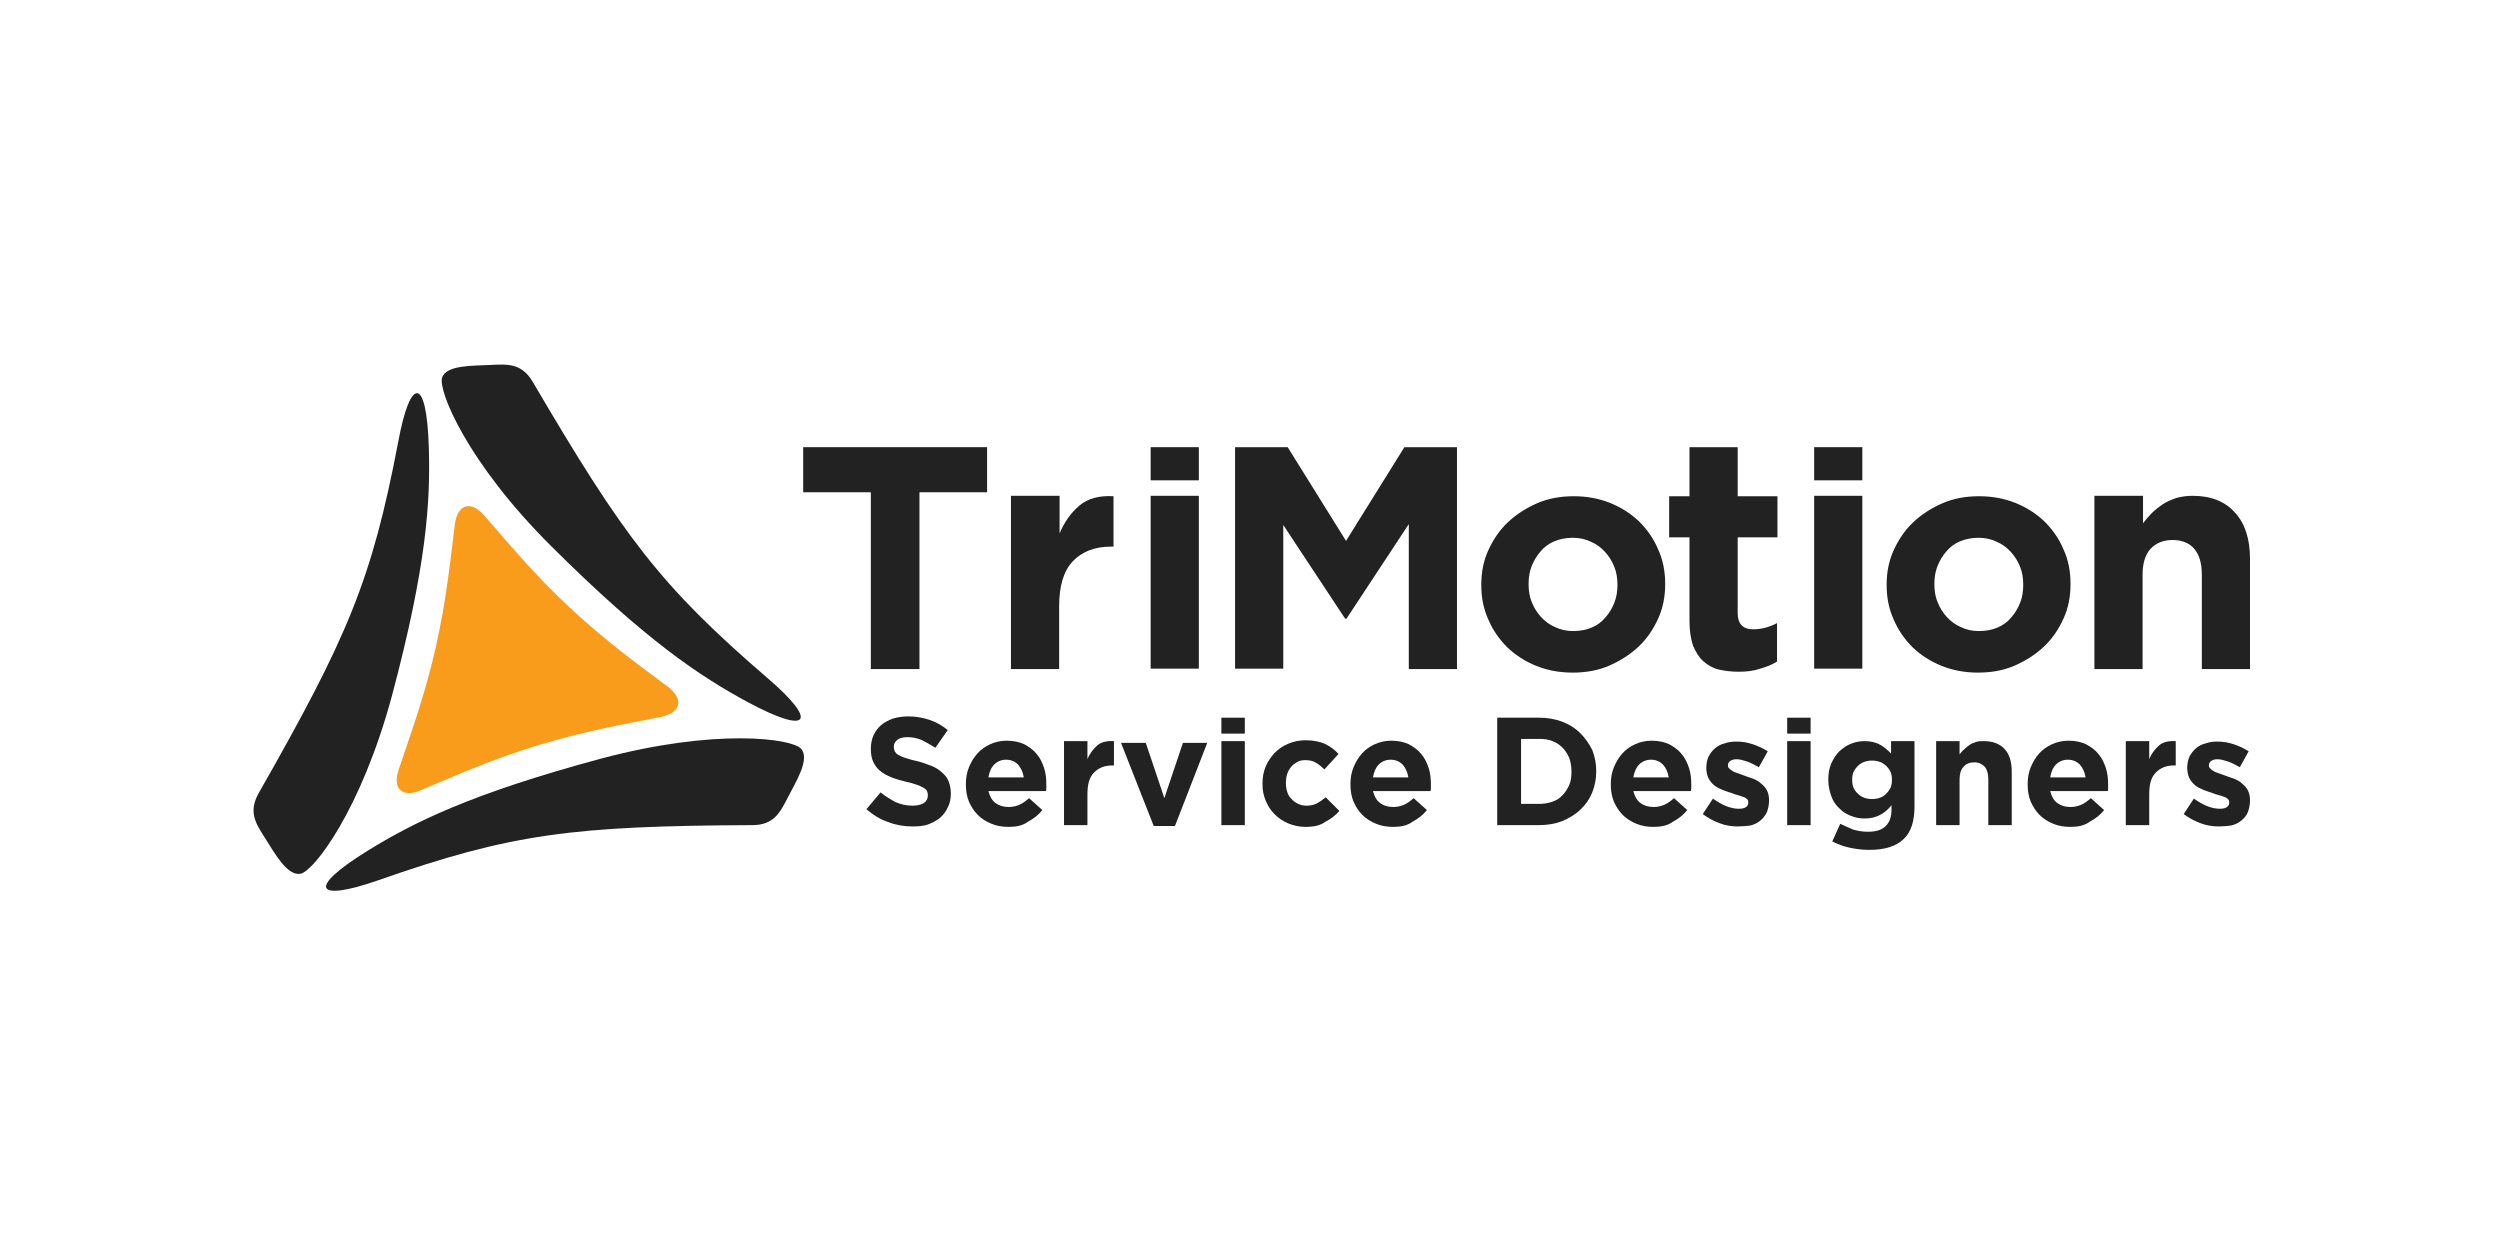
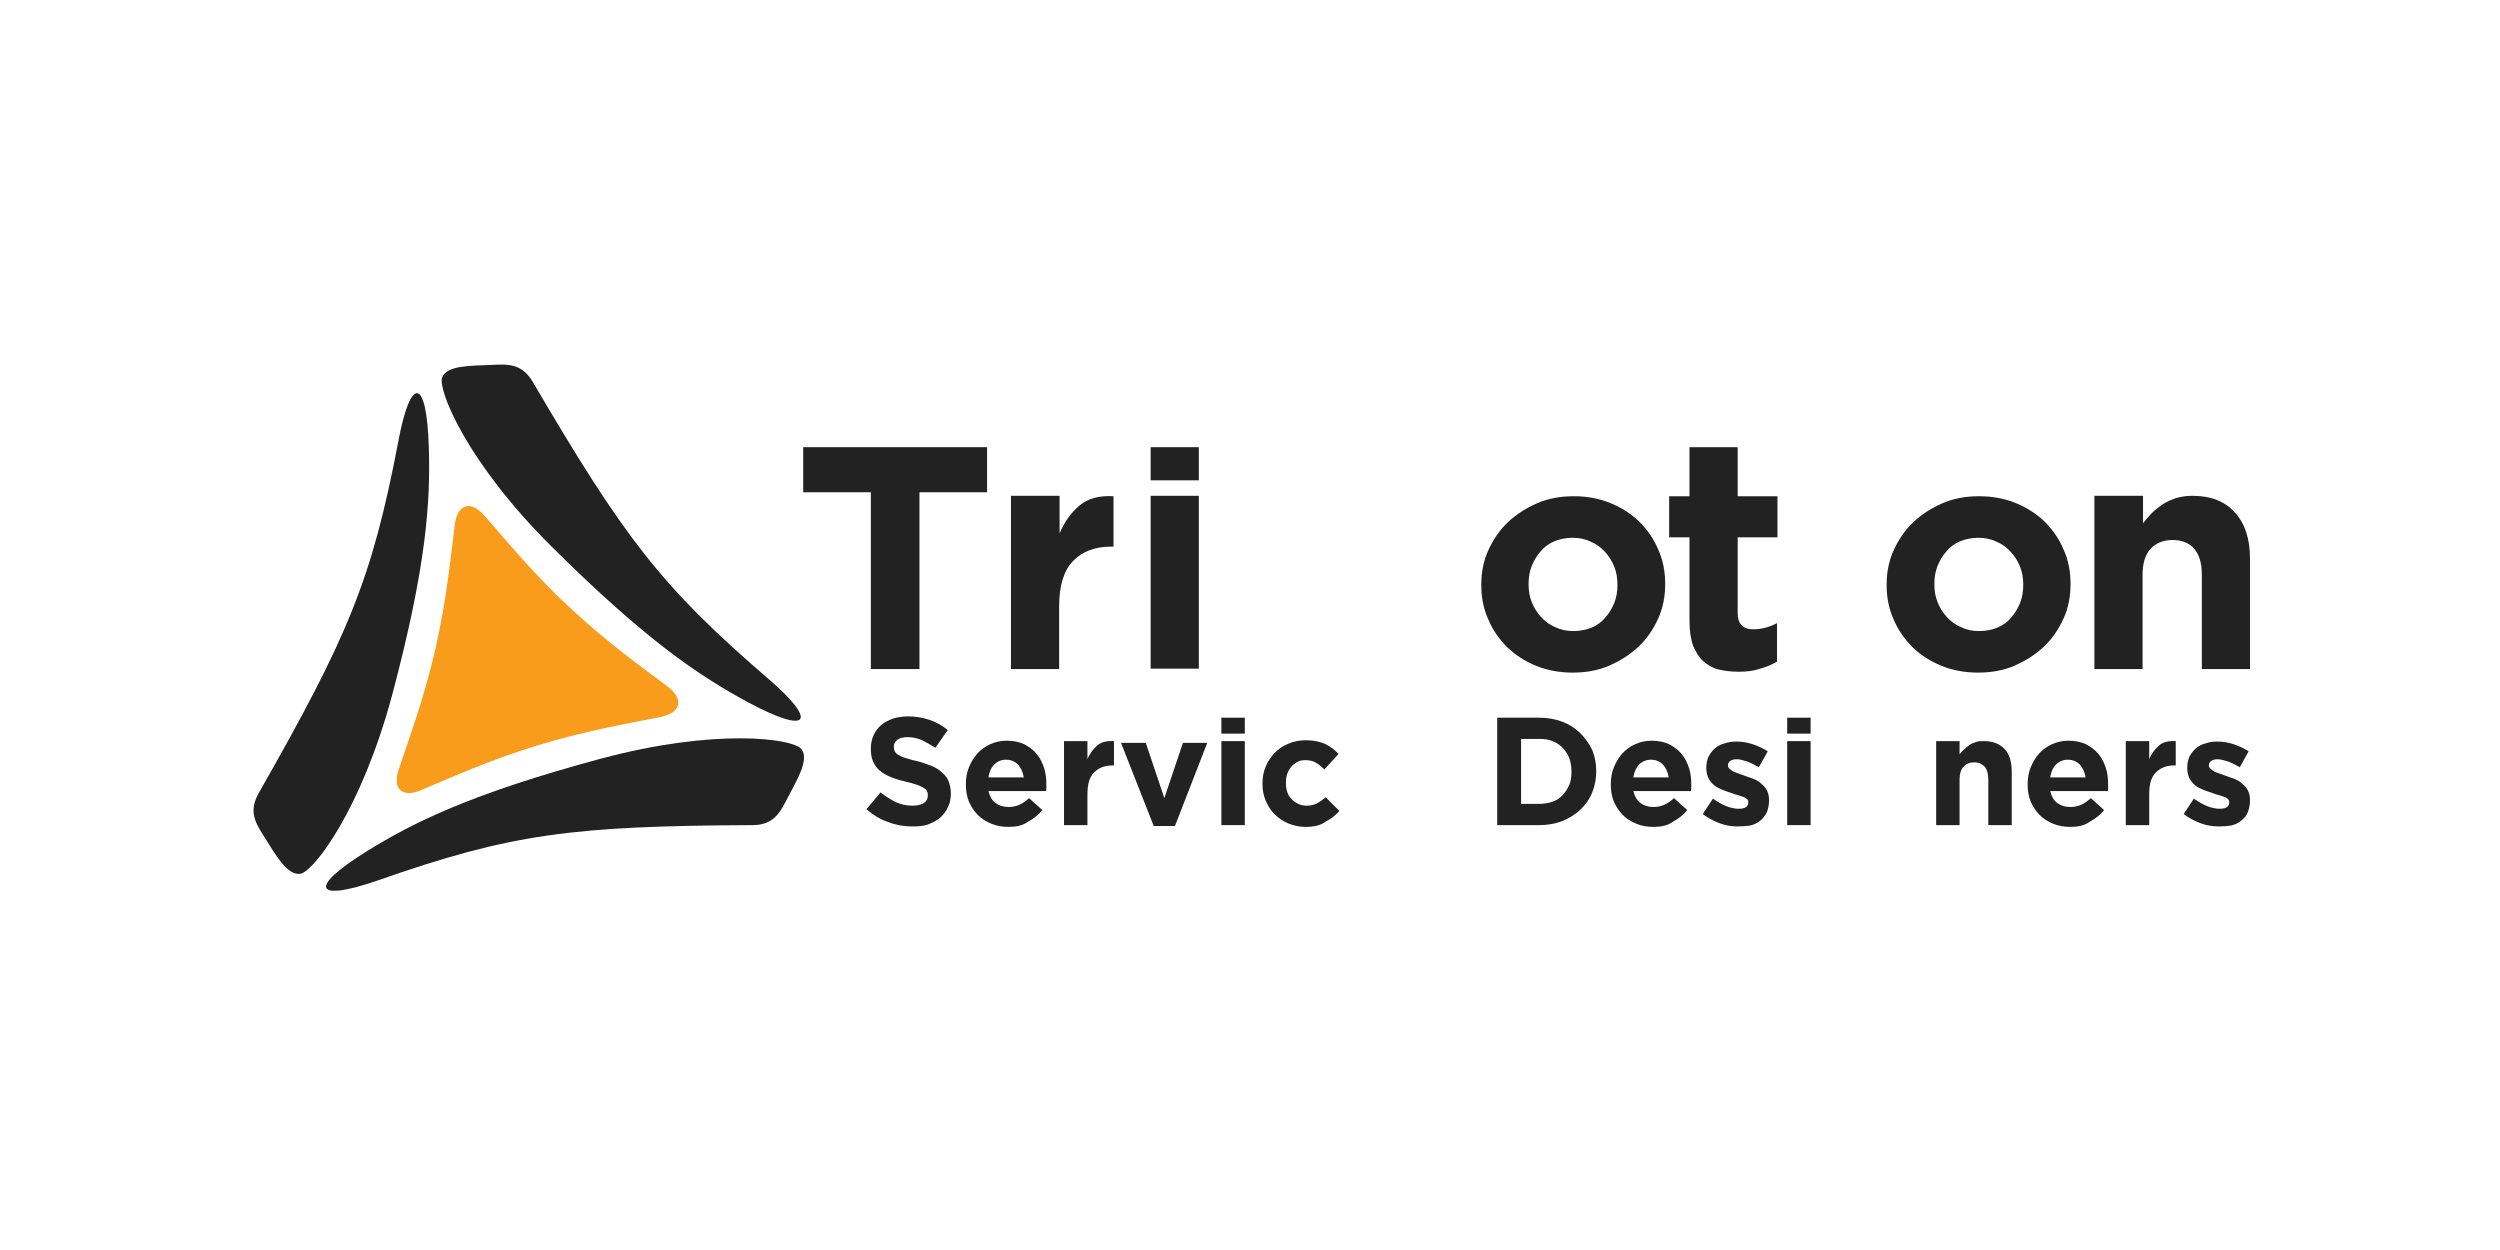
<svg xmlns="http://www.w3.org/2000/svg" width="250" height="125" viewBox="0 0 250 125" fill="none">
  <path d="M66.794 68.676C64.319 66.82 60.782 64.3 56.981 60.764C53.179 57.227 50.483 53.868 48.405 51.525C47.079 50.022 45.753 50.42 45.488 52.409C45.09 55.503 44.692 59.835 43.543 64.874C42.393 69.914 40.846 73.981 39.874 76.942C39.211 78.887 40.227 79.815 42.084 79.02C44.957 77.826 48.891 76.014 53.842 74.511C58.793 73.008 63.081 72.301 66.131 71.682C68.12 71.24 68.385 69.914 66.794 68.676Z" fill="#F99C1C" />
  <path d="M75.237 82.512C77.403 82.512 78.022 81.23 78.817 79.683C79.613 78.136 81.028 75.881 80.099 74.865C79.171 73.848 71.568 72.787 60.031 75.881C47.079 79.373 41.333 82.247 36.691 85.12C30.635 88.877 31.564 90.203 37.796 88.037C51.146 83.352 57.246 82.6 75.237 82.512Z" fill="#222222" />
  <path d="M25.861 79.329C24.8 81.23 25.596 82.379 26.524 83.838C27.453 85.297 28.735 87.639 30.061 87.374C31.387 87.109 36.117 81.009 39.211 69.516C42.659 56.564 43.057 50.155 42.88 44.673C42.659 37.556 41.023 37.689 39.83 44.143C37.178 58.067 34.746 63.725 25.861 79.329Z" fill="#222222" />
  <path d="M53.268 38.175C52.163 36.319 50.792 36.407 49.024 36.496C47.256 36.584 44.604 36.496 44.206 37.778C43.808 39.059 46.681 46.22 55.124 54.619C64.628 64.079 69.977 67.615 74.795 70.223C81.072 73.583 81.779 72.124 76.784 67.836C66.043 58.598 62.374 53.691 53.268 38.175Z" fill="#222222" />
  <path d="M91.239 82.644C90.399 82.644 89.603 82.512 88.808 82.202C88.012 81.937 87.305 81.495 86.642 80.921L88.056 79.241C88.543 79.639 89.073 79.948 89.559 80.213C90.09 80.434 90.62 80.567 91.239 80.567C91.725 80.567 92.123 80.478 92.388 80.302C92.653 80.125 92.786 79.86 92.786 79.55V79.506C92.786 79.373 92.742 79.197 92.698 79.108C92.653 78.975 92.521 78.887 92.388 78.799C92.211 78.71 91.99 78.578 91.725 78.489C91.46 78.401 91.062 78.268 90.62 78.18C90.09 78.047 89.603 77.915 89.161 77.738C88.719 77.561 88.366 77.384 88.056 77.119C87.747 76.898 87.526 76.588 87.349 76.235C87.172 75.881 87.084 75.439 87.084 74.909V74.865C87.084 74.378 87.172 73.936 87.349 73.538C87.526 73.141 87.791 72.787 88.1 72.522C88.41 72.257 88.808 72.035 89.294 71.859C89.736 71.726 90.266 71.638 90.797 71.638C91.593 71.638 92.3 71.77 92.963 71.991C93.626 72.212 94.245 72.566 94.775 73.008L93.537 74.776C93.051 74.467 92.565 74.201 92.123 73.981C91.681 73.804 91.195 73.715 90.753 73.715C90.311 73.715 89.957 73.804 89.736 73.981C89.515 74.157 89.382 74.378 89.382 74.644V74.688C89.382 74.865 89.427 74.997 89.471 75.13C89.559 75.262 89.648 75.395 89.824 75.483C90.001 75.572 90.222 75.704 90.532 75.793C90.841 75.881 91.195 76.014 91.681 76.102C92.211 76.235 92.698 76.412 93.14 76.588C93.582 76.765 93.935 76.986 94.201 77.252C94.51 77.517 94.731 77.782 94.864 78.136C94.996 78.489 95.085 78.887 95.085 79.329V79.329C95.085 79.86 94.996 80.346 94.775 80.744C94.598 81.141 94.333 81.495 93.98 81.805C93.626 82.07 93.228 82.291 92.742 82.468C92.344 82.6 91.814 82.644 91.239 82.644Z" fill="#222222" />
  <path d="M100.875 82.689C100.257 82.689 99.682 82.6 99.151 82.379C98.621 82.158 98.179 81.893 97.781 81.495C97.383 81.097 97.118 80.655 96.897 80.169C96.676 79.639 96.588 79.064 96.588 78.445V78.401C96.588 77.826 96.676 77.252 96.897 76.721C97.118 76.191 97.383 75.749 97.737 75.351C98.091 74.953 98.533 74.644 99.019 74.423C99.505 74.202 100.08 74.069 100.654 74.069C101.362 74.069 101.936 74.202 102.423 74.423C102.909 74.688 103.351 74.997 103.66 75.395C104.014 75.793 104.235 76.279 104.412 76.81C104.589 77.34 104.633 77.915 104.633 78.489C104.633 78.578 104.633 78.666 104.633 78.799C104.633 78.887 104.633 79.02 104.589 79.108H98.842C98.975 79.639 99.196 80.037 99.549 80.302C99.903 80.567 100.345 80.7 100.875 80.7C101.273 80.7 101.627 80.611 101.936 80.478C102.246 80.346 102.555 80.125 102.909 79.816L104.235 81.009C103.837 81.495 103.395 81.849 102.82 82.158C102.29 82.556 101.627 82.689 100.875 82.689ZM102.378 77.738C102.29 77.207 102.113 76.81 101.804 76.456C101.494 76.147 101.096 75.97 100.61 75.97C100.124 75.97 99.726 76.147 99.417 76.456C99.107 76.765 98.93 77.207 98.842 77.738H102.378Z" fill="#222222" />
  <path d="M106.401 74.113H108.744V75.925C108.965 75.351 109.318 74.909 109.716 74.555C110.114 74.201 110.689 74.069 111.396 74.113V76.544H111.263C110.468 76.544 109.893 76.765 109.407 77.251C108.921 77.738 108.744 78.445 108.744 79.462V82.512H106.401V74.113Z" fill="#222222" />
  <path d="M112.103 74.29H114.579L116.435 79.815L118.292 74.29H120.723L117.496 82.6H115.374L112.103 74.29Z" fill="#222222" />
  <path d="M130.536 82.689C129.918 82.689 129.343 82.556 128.812 82.335C128.282 82.114 127.84 81.805 127.442 81.407C127.044 81.009 126.779 80.567 126.558 80.036C126.337 79.506 126.249 78.975 126.249 78.401V78.357C126.249 77.782 126.337 77.207 126.558 76.677C126.779 76.146 127.088 75.704 127.442 75.307C127.84 74.909 128.282 74.599 128.812 74.378C129.343 74.157 129.918 74.025 130.536 74.025C131.332 74.025 131.951 74.157 132.481 74.378C133.012 74.644 133.454 74.953 133.852 75.395L132.437 76.942C132.172 76.677 131.907 76.456 131.597 76.279C131.332 76.102 130.978 76.014 130.536 76.014C130.227 76.014 129.962 76.058 129.741 76.191C129.52 76.323 129.299 76.456 129.122 76.677C128.945 76.898 128.812 77.119 128.724 77.384C128.636 77.649 128.591 77.959 128.591 78.268V78.312C128.591 78.622 128.636 78.931 128.724 79.197C128.812 79.462 128.945 79.727 129.166 79.904C129.343 80.125 129.564 80.257 129.829 80.39C130.094 80.523 130.36 80.567 130.669 80.567C131.067 80.567 131.42 80.478 131.686 80.346C131.995 80.169 132.26 79.992 132.57 79.727L133.94 81.097C133.542 81.539 133.1 81.893 132.57 82.158C132.039 82.556 131.376 82.689 130.536 82.689Z" fill="#222222" />
-   <path d="M139.333 82.689C138.714 82.689 138.139 82.6 137.609 82.379C137.078 82.158 136.636 81.893 136.239 81.495C135.841 81.097 135.575 80.655 135.354 80.169C135.133 79.639 135.045 79.064 135.045 78.445V78.401C135.045 77.826 135.133 77.252 135.354 76.721C135.575 76.191 135.841 75.749 136.194 75.351C136.548 74.953 136.99 74.644 137.476 74.423C137.963 74.202 138.537 74.069 139.112 74.069C139.819 74.069 140.394 74.202 140.88 74.423C141.366 74.688 141.808 74.997 142.118 75.395C142.471 75.793 142.692 76.279 142.869 76.81C143.046 77.34 143.09 77.915 143.09 78.489C143.09 78.578 143.09 78.666 143.09 78.799C143.09 78.887 143.09 79.02 143.046 79.108H137.299C137.432 79.639 137.653 80.037 138.007 80.302C138.36 80.567 138.802 80.7 139.333 80.7C139.731 80.7 140.084 80.611 140.394 80.478C140.703 80.346 141.013 80.125 141.366 79.816L142.692 81.009C142.294 81.495 141.852 81.849 141.278 82.158C140.747 82.556 140.084 82.689 139.333 82.689ZM140.836 77.738C140.747 77.207 140.571 76.81 140.261 76.456C139.952 76.147 139.554 75.97 139.068 75.97C138.581 75.97 138.184 76.147 137.874 76.456C137.565 76.765 137.388 77.207 137.299 77.738H140.836Z" fill="#222222" />
  <path d="M149.721 71.77H153.92C154.76 71.77 155.512 71.903 156.219 72.168C156.926 72.433 157.545 72.831 158.031 73.317C158.517 73.804 158.915 74.378 159.225 74.997C159.49 75.66 159.623 76.368 159.623 77.119C159.623 77.87 159.49 78.578 159.225 79.241C158.959 79.904 158.562 80.478 158.031 80.965C157.545 81.451 156.926 81.805 156.219 82.114C155.512 82.379 154.76 82.512 153.92 82.512H149.721V71.77ZM153.92 80.39C154.406 80.39 154.848 80.302 155.246 80.169C155.644 80.036 155.998 79.815 156.263 79.506C156.528 79.241 156.749 78.887 156.926 78.489C157.103 78.091 157.147 77.649 157.147 77.163V77.119C157.147 76.633 157.059 76.191 156.926 75.793C156.749 75.395 156.528 75.041 156.263 74.776C155.998 74.511 155.644 74.246 155.246 74.113C154.848 73.936 154.406 73.892 153.92 73.892H152.108V80.39H153.92Z" fill="#222222" />
  <path d="M165.369 82.689C164.75 82.689 164.175 82.6 163.645 82.379C163.114 82.158 162.672 81.893 162.275 81.495C161.877 81.097 161.612 80.655 161.391 80.169C161.17 79.639 161.081 79.064 161.081 78.445V78.401C161.081 77.826 161.17 77.252 161.391 76.721C161.612 76.191 161.877 75.749 162.23 75.351C162.584 74.953 163.026 74.644 163.512 74.423C163.999 74.202 164.573 74.069 165.148 74.069C165.855 74.069 166.43 74.202 166.916 74.423C167.402 74.688 167.844 74.997 168.154 75.395C168.507 75.793 168.728 76.279 168.905 76.81C169.082 77.34 169.126 77.915 169.126 78.489C169.126 78.578 169.126 78.666 169.126 78.799C169.126 78.887 169.126 79.02 169.082 79.108H163.336C163.468 79.639 163.689 80.037 164.043 80.302C164.396 80.567 164.838 80.7 165.369 80.7C165.767 80.7 166.12 80.611 166.43 80.478C166.739 80.346 167.049 80.125 167.402 79.816L168.728 81.009C168.331 81.495 167.889 81.849 167.314 82.158C166.783 82.556 166.12 82.689 165.369 82.689ZM166.872 77.738C166.783 77.207 166.607 76.81 166.297 76.456C165.988 76.147 165.59 75.97 165.104 75.97C164.617 75.97 164.22 76.147 163.91 76.456C163.601 76.765 163.424 77.207 163.336 77.738H166.872Z" fill="#222222" />
  <path d="M173.768 82.644C173.193 82.644 172.574 82.556 172 82.335C171.381 82.114 170.806 81.805 170.276 81.407L171.292 79.86C171.734 80.169 172.176 80.434 172.618 80.611C173.06 80.788 173.503 80.876 173.856 80.876C174.21 80.876 174.431 80.832 174.608 80.7C174.784 80.567 174.829 80.434 174.829 80.257V80.213C174.829 80.081 174.784 79.992 174.696 79.904C174.608 79.816 174.475 79.727 174.298 79.683C174.121 79.639 173.945 79.55 173.768 79.506C173.547 79.462 173.326 79.373 173.105 79.285C172.839 79.197 172.53 79.108 172.221 78.976C171.911 78.843 171.646 78.71 171.425 78.534C171.204 78.357 170.983 78.091 170.85 77.826C170.718 77.561 170.629 77.207 170.629 76.81V76.765C170.629 76.368 170.718 75.97 170.85 75.66C171.027 75.351 171.204 75.086 171.513 74.82C171.779 74.599 172.088 74.423 172.486 74.334C172.839 74.201 173.237 74.157 173.679 74.157C174.21 74.157 174.74 74.246 175.271 74.423C175.801 74.599 176.287 74.82 176.774 75.13L175.89 76.721C175.492 76.5 175.094 76.279 174.696 76.147C174.298 76.014 173.945 75.925 173.679 75.925C173.414 75.925 173.193 75.97 173.016 76.102C172.884 76.191 172.795 76.368 172.795 76.5V76.544C172.795 76.677 172.839 76.765 172.928 76.854C173.016 76.942 173.149 77.031 173.282 77.119C173.414 77.207 173.591 77.252 173.812 77.34C174.033 77.428 174.21 77.473 174.431 77.561C174.696 77.65 175.005 77.782 175.315 77.871C175.624 78.003 175.89 78.136 176.111 78.357C176.332 78.534 176.553 78.755 176.685 79.02C176.818 79.285 176.906 79.594 176.906 79.992V80.037C176.906 80.478 176.818 80.876 176.685 81.23C176.508 81.584 176.287 81.849 176.022 82.07C175.757 82.291 175.403 82.468 175.005 82.556C174.608 82.6 174.21 82.644 173.768 82.644Z" fill="#222222" />
-   <path d="M186.896 84.987C186.233 84.987 185.57 84.899 184.951 84.766C184.333 84.634 183.758 84.413 183.227 84.147L184.023 82.379C184.465 82.6 184.907 82.777 185.305 82.954C185.747 83.087 186.233 83.175 186.808 83.175C187.604 83.175 188.178 82.998 188.576 82.6C188.974 82.203 189.151 81.672 189.151 80.921V80.523C188.797 80.965 188.444 81.274 188.002 81.495C187.604 81.716 187.073 81.849 186.454 81.849C185.968 81.849 185.526 81.76 185.084 81.584C184.642 81.407 184.244 81.186 183.935 80.832C183.581 80.523 183.316 80.125 183.139 79.639C182.962 79.152 182.83 78.622 182.83 78.003V77.959C182.83 77.34 182.918 76.81 183.139 76.323C183.36 75.837 183.625 75.439 183.935 75.13C184.288 74.82 184.642 74.555 185.084 74.378C185.526 74.202 185.968 74.113 186.454 74.113C187.073 74.113 187.604 74.246 188.002 74.467C188.399 74.688 188.753 74.997 189.107 75.351V74.113H191.449V80.655C191.449 82.114 191.096 83.219 190.389 83.882C189.991 84.28 189.504 84.545 188.93 84.722C188.399 84.899 187.692 84.987 186.896 84.987ZM187.206 79.904C187.471 79.904 187.78 79.86 188.002 79.771C188.267 79.683 188.444 79.55 188.62 79.373C188.797 79.197 188.93 79.02 189.062 78.755C189.151 78.534 189.195 78.268 189.195 78.003V77.959C189.195 77.694 189.151 77.428 189.062 77.207C188.974 76.986 188.797 76.765 188.62 76.589C188.444 76.412 188.223 76.279 188.002 76.191C187.736 76.102 187.471 76.058 187.206 76.058C186.941 76.058 186.675 76.102 186.41 76.191C186.189 76.279 185.968 76.412 185.791 76.589C185.615 76.765 185.482 76.942 185.349 77.207C185.261 77.428 185.217 77.694 185.217 77.959V78.003C185.217 78.578 185.393 79.02 185.791 79.373C186.145 79.727 186.631 79.904 187.206 79.904Z" fill="#222222" />
  <path d="M193.615 74.113H195.958V75.439C196.091 75.263 196.223 75.086 196.4 74.953C196.577 74.776 196.754 74.644 196.931 74.511C197.108 74.378 197.329 74.29 197.594 74.202C197.815 74.113 198.08 74.113 198.389 74.113C199.274 74.113 199.981 74.378 200.467 74.909C200.953 75.439 201.174 76.191 201.174 77.163V82.512H198.831V77.915C198.831 77.384 198.699 76.942 198.478 76.677C198.213 76.412 197.903 76.235 197.417 76.235C196.975 76.235 196.621 76.368 196.356 76.677C196.091 76.942 195.958 77.384 195.958 77.915V82.512H193.615V74.113V74.113Z" fill="#222222" />
  <path d="M207.053 82.689C206.435 82.689 205.86 82.6 205.329 82.379C204.799 82.158 204.357 81.893 203.959 81.495C203.561 81.097 203.296 80.655 203.075 80.169C202.854 79.639 202.766 79.064 202.766 78.445V78.401C202.766 77.826 202.854 77.252 203.075 76.721C203.296 76.191 203.561 75.749 203.915 75.351C204.269 74.953 204.711 74.644 205.197 74.423C205.683 74.202 206.258 74.069 206.832 74.069C207.54 74.069 208.114 74.202 208.601 74.423C209.087 74.688 209.529 74.997 209.838 75.395C210.192 75.793 210.413 76.279 210.59 76.81C210.767 77.34 210.811 77.915 210.811 78.489C210.811 78.578 210.811 78.666 210.811 78.799C210.811 78.887 210.811 79.02 210.767 79.108H205.02C205.153 79.639 205.374 80.037 205.727 80.302C206.081 80.567 206.523 80.7 207.053 80.7C207.451 80.7 207.805 80.611 208.114 80.478C208.424 80.346 208.733 80.125 209.087 79.816L210.413 81.009C210.015 81.495 209.573 81.849 208.998 82.158C208.468 82.556 207.805 82.689 207.053 82.689ZM208.556 77.738C208.468 77.207 208.291 76.81 207.982 76.456C207.672 76.147 207.274 75.97 206.788 75.97C206.302 75.97 205.904 76.147 205.595 76.456C205.285 76.765 205.108 77.207 205.02 77.738H208.556Z" fill="#222222" />
  <path d="M212.579 74.113H214.922V75.925C215.143 75.351 215.496 74.909 215.894 74.555C216.292 74.201 216.867 74.069 217.574 74.113V76.544H217.441C216.645 76.544 216.071 76.765 215.585 77.251C215.098 77.738 214.922 78.445 214.922 79.462V82.512H212.579V74.113Z" fill="#222222" />
  <path d="M221.862 82.644C221.287 82.644 220.668 82.556 220.093 82.335C219.475 82.114 218.9 81.805 218.369 81.407L219.386 79.86C219.828 80.169 220.27 80.434 220.712 80.611C221.154 80.788 221.596 80.876 221.95 80.876C222.304 80.876 222.525 80.832 222.701 80.7C222.878 80.567 222.922 80.434 222.922 80.257V80.213C222.922 80.081 222.878 79.992 222.79 79.904C222.701 79.816 222.569 79.727 222.392 79.683C222.215 79.594 222.038 79.55 221.862 79.506C221.641 79.462 221.42 79.373 221.198 79.285C220.933 79.197 220.624 79.108 220.314 78.976C220.005 78.843 219.74 78.71 219.519 78.534C219.298 78.357 219.077 78.091 218.944 77.826C218.811 77.561 218.723 77.207 218.723 76.81V76.765C218.723 76.368 218.811 75.97 218.944 75.66C219.121 75.351 219.298 75.086 219.607 74.82C219.872 74.599 220.182 74.423 220.58 74.334C220.933 74.201 221.331 74.157 221.773 74.157C222.304 74.157 222.834 74.246 223.364 74.423C223.895 74.599 224.381 74.82 224.867 75.13L223.983 76.721C223.586 76.5 223.188 76.279 222.79 76.147C222.392 76.014 222.038 75.925 221.773 75.925C221.508 75.925 221.287 75.97 221.11 76.102C220.977 76.191 220.889 76.368 220.889 76.5V76.544C220.889 76.677 220.933 76.765 221.022 76.854C221.11 76.942 221.243 77.031 221.375 77.119C221.508 77.207 221.685 77.252 221.906 77.34C222.127 77.428 222.304 77.473 222.525 77.561C222.79 77.65 223.099 77.782 223.409 77.871C223.718 78.003 223.983 78.136 224.204 78.357C224.425 78.534 224.646 78.755 224.779 79.02C224.912 79.285 225 79.594 225 79.992V80.037C225 80.478 224.912 80.876 224.779 81.23C224.646 81.584 224.381 81.849 224.116 82.07C223.851 82.291 223.497 82.468 223.099 82.556C222.746 82.6 222.304 82.644 221.862 82.644Z" fill="#222222" />
  <path d="M122.138 71.77H124.48V73.362H122.138V71.77ZM122.138 74.113H124.48V82.512H122.138V74.113Z" fill="#222222" />
  <path d="M178.719 71.77H181.061V73.362H178.719V71.77ZM178.719 74.113H181.061V82.512H178.719V74.113Z" fill="#222222" />
  <path d="M87.084 49.226H80.32V44.718H98.709V49.226H91.946V66.908H87.084V49.226Z" fill="#222222" />
  <path d="M101.141 49.58H105.959V53.337C106.445 52.188 107.108 51.26 107.948 50.552C108.788 49.845 109.937 49.536 111.352 49.624V54.663H111.086C109.495 54.663 108.213 55.15 107.285 56.122C106.357 57.095 105.915 58.598 105.915 60.631V66.908H101.096V49.58H101.141Z" fill="#222222" />
  <path d="M115.065 44.718H119.883V48.033H115.065V44.718ZM115.065 49.58H119.883V66.864H115.065V49.58Z" fill="#222222" />
-   <path d="M123.508 44.718H128.768L134.603 54.089L140.438 44.718H145.698V66.908H140.88V52.409L134.647 61.869H134.514L128.326 52.497V66.864H123.508V44.718Z" fill="#222222" />
  <path d="M157.279 67.261C155.953 67.261 154.76 67.04 153.655 66.599C152.55 66.156 151.577 65.538 150.737 64.742C149.942 63.946 149.278 63.018 148.836 61.957C148.35 60.896 148.129 59.747 148.129 58.509V58.465C148.129 57.227 148.35 56.078 148.836 55.017C149.323 53.956 149.942 53.028 150.781 52.232C151.621 51.437 152.594 50.818 153.699 50.331C154.804 49.845 156.042 49.624 157.368 49.624C158.694 49.624 159.887 49.845 160.992 50.287C162.098 50.729 163.07 51.348 163.91 52.144C164.706 52.939 165.369 53.868 165.811 54.929C166.297 55.989 166.518 57.139 166.518 58.377V58.421C166.518 59.658 166.297 60.808 165.811 61.869C165.324 62.929 164.706 63.858 163.866 64.653C163.026 65.449 162.053 66.068 160.948 66.554C159.843 67.04 158.605 67.261 157.279 67.261ZM157.324 63.106C158.031 63.106 158.65 62.974 159.18 62.753C159.711 62.532 160.197 62.178 160.55 61.736C160.948 61.294 161.214 60.808 161.435 60.277C161.656 59.703 161.744 59.128 161.744 58.509V58.465C161.744 57.846 161.656 57.227 161.435 56.697C161.214 56.122 160.904 55.636 160.506 55.194C160.108 54.752 159.622 54.398 159.092 54.177C158.561 53.912 157.942 53.779 157.279 53.779C156.572 53.779 155.953 53.912 155.423 54.133C154.892 54.354 154.406 54.708 154.052 55.15C153.655 55.592 153.389 56.078 153.168 56.608C152.947 57.183 152.859 57.758 152.859 58.377V58.421C152.859 59.04 152.947 59.658 153.168 60.189C153.389 60.764 153.699 61.25 154.097 61.692C154.495 62.134 154.981 62.487 155.511 62.709C156.042 62.974 156.661 63.106 157.324 63.106Z" fill="#222222" />
  <path d="M173.856 67.173C173.105 67.173 172.441 67.085 171.867 66.952C171.292 66.82 170.762 66.51 170.32 66.112C169.878 65.714 169.568 65.184 169.303 64.565C169.082 63.902 168.949 63.106 168.949 62.09V53.735H166.916V49.624H168.949V44.718H173.768V49.624H177.746V53.735H173.768V61.294C173.768 62.399 174.298 62.93 175.315 62.93C176.155 62.93 176.95 62.709 177.702 62.311V66.156C177.215 66.466 176.641 66.687 176.022 66.864C175.403 67.085 174.696 67.173 173.856 67.173Z" fill="#222222" />
-   <path d="M181.415 44.718H186.233V48.033H181.415V44.718ZM181.415 49.58H186.233V66.864H181.415V49.58Z" fill="#222222" />
  <path d="M197.814 67.261C196.488 67.261 195.295 67.04 194.19 66.599C193.085 66.156 192.112 65.538 191.272 64.742C190.477 63.946 189.814 63.018 189.372 61.957C188.885 60.896 188.664 59.747 188.664 58.509V58.465C188.664 57.227 188.885 56.078 189.372 55.017C189.858 53.956 190.477 53.028 191.316 52.232C192.156 51.437 193.129 50.818 194.234 50.331C195.339 49.845 196.577 49.624 197.903 49.624C199.229 49.624 200.422 49.845 201.528 50.287C202.633 50.729 203.605 51.348 204.445 52.144C205.241 52.939 205.904 53.868 206.346 54.929C206.832 55.989 207.053 57.139 207.053 58.377V58.421C207.053 59.658 206.832 60.808 206.346 61.869C205.86 62.929 205.241 63.858 204.401 64.653C203.561 65.449 202.588 66.068 201.483 66.554C200.378 67.04 199.141 67.261 197.814 67.261ZM197.903 63.106C198.61 63.106 199.229 62.974 199.759 62.753C200.29 62.532 200.776 62.178 201.13 61.736C201.528 61.294 201.793 60.808 202.014 60.277C202.235 59.703 202.323 59.128 202.323 58.509V58.465C202.323 57.846 202.235 57.227 202.014 56.697C201.793 56.122 201.483 55.636 201.086 55.194C200.688 54.752 200.201 54.398 199.671 54.177C199.141 53.912 198.522 53.779 197.859 53.779C197.151 53.779 196.533 53.912 196.002 54.133C195.472 54.354 194.985 54.708 194.632 55.15C194.234 55.592 193.969 56.078 193.748 56.608C193.527 57.183 193.438 57.758 193.438 58.377V58.421C193.438 59.04 193.527 59.658 193.748 60.189C193.969 60.764 194.278 61.25 194.676 61.692C195.074 62.134 195.56 62.487 196.091 62.709C196.621 62.974 197.196 63.106 197.903 63.106Z" fill="#222222" />
  <path d="M209.484 49.58H214.303V52.321C214.568 51.967 214.877 51.613 215.187 51.304C215.496 50.995 215.894 50.685 216.292 50.42C216.69 50.155 217.132 49.978 217.618 49.801C218.104 49.668 218.635 49.58 219.253 49.58C221.11 49.58 222.524 50.155 223.497 51.26C224.514 52.365 225 53.912 225 55.901V66.908H220.182V57.448C220.182 56.299 219.916 55.459 219.43 54.884C218.944 54.31 218.193 54 217.264 54C216.336 54 215.584 54.31 215.054 54.884C214.524 55.459 214.258 56.343 214.258 57.448V66.908H209.44V49.58H209.484Z" fill="#222222" />
</svg>